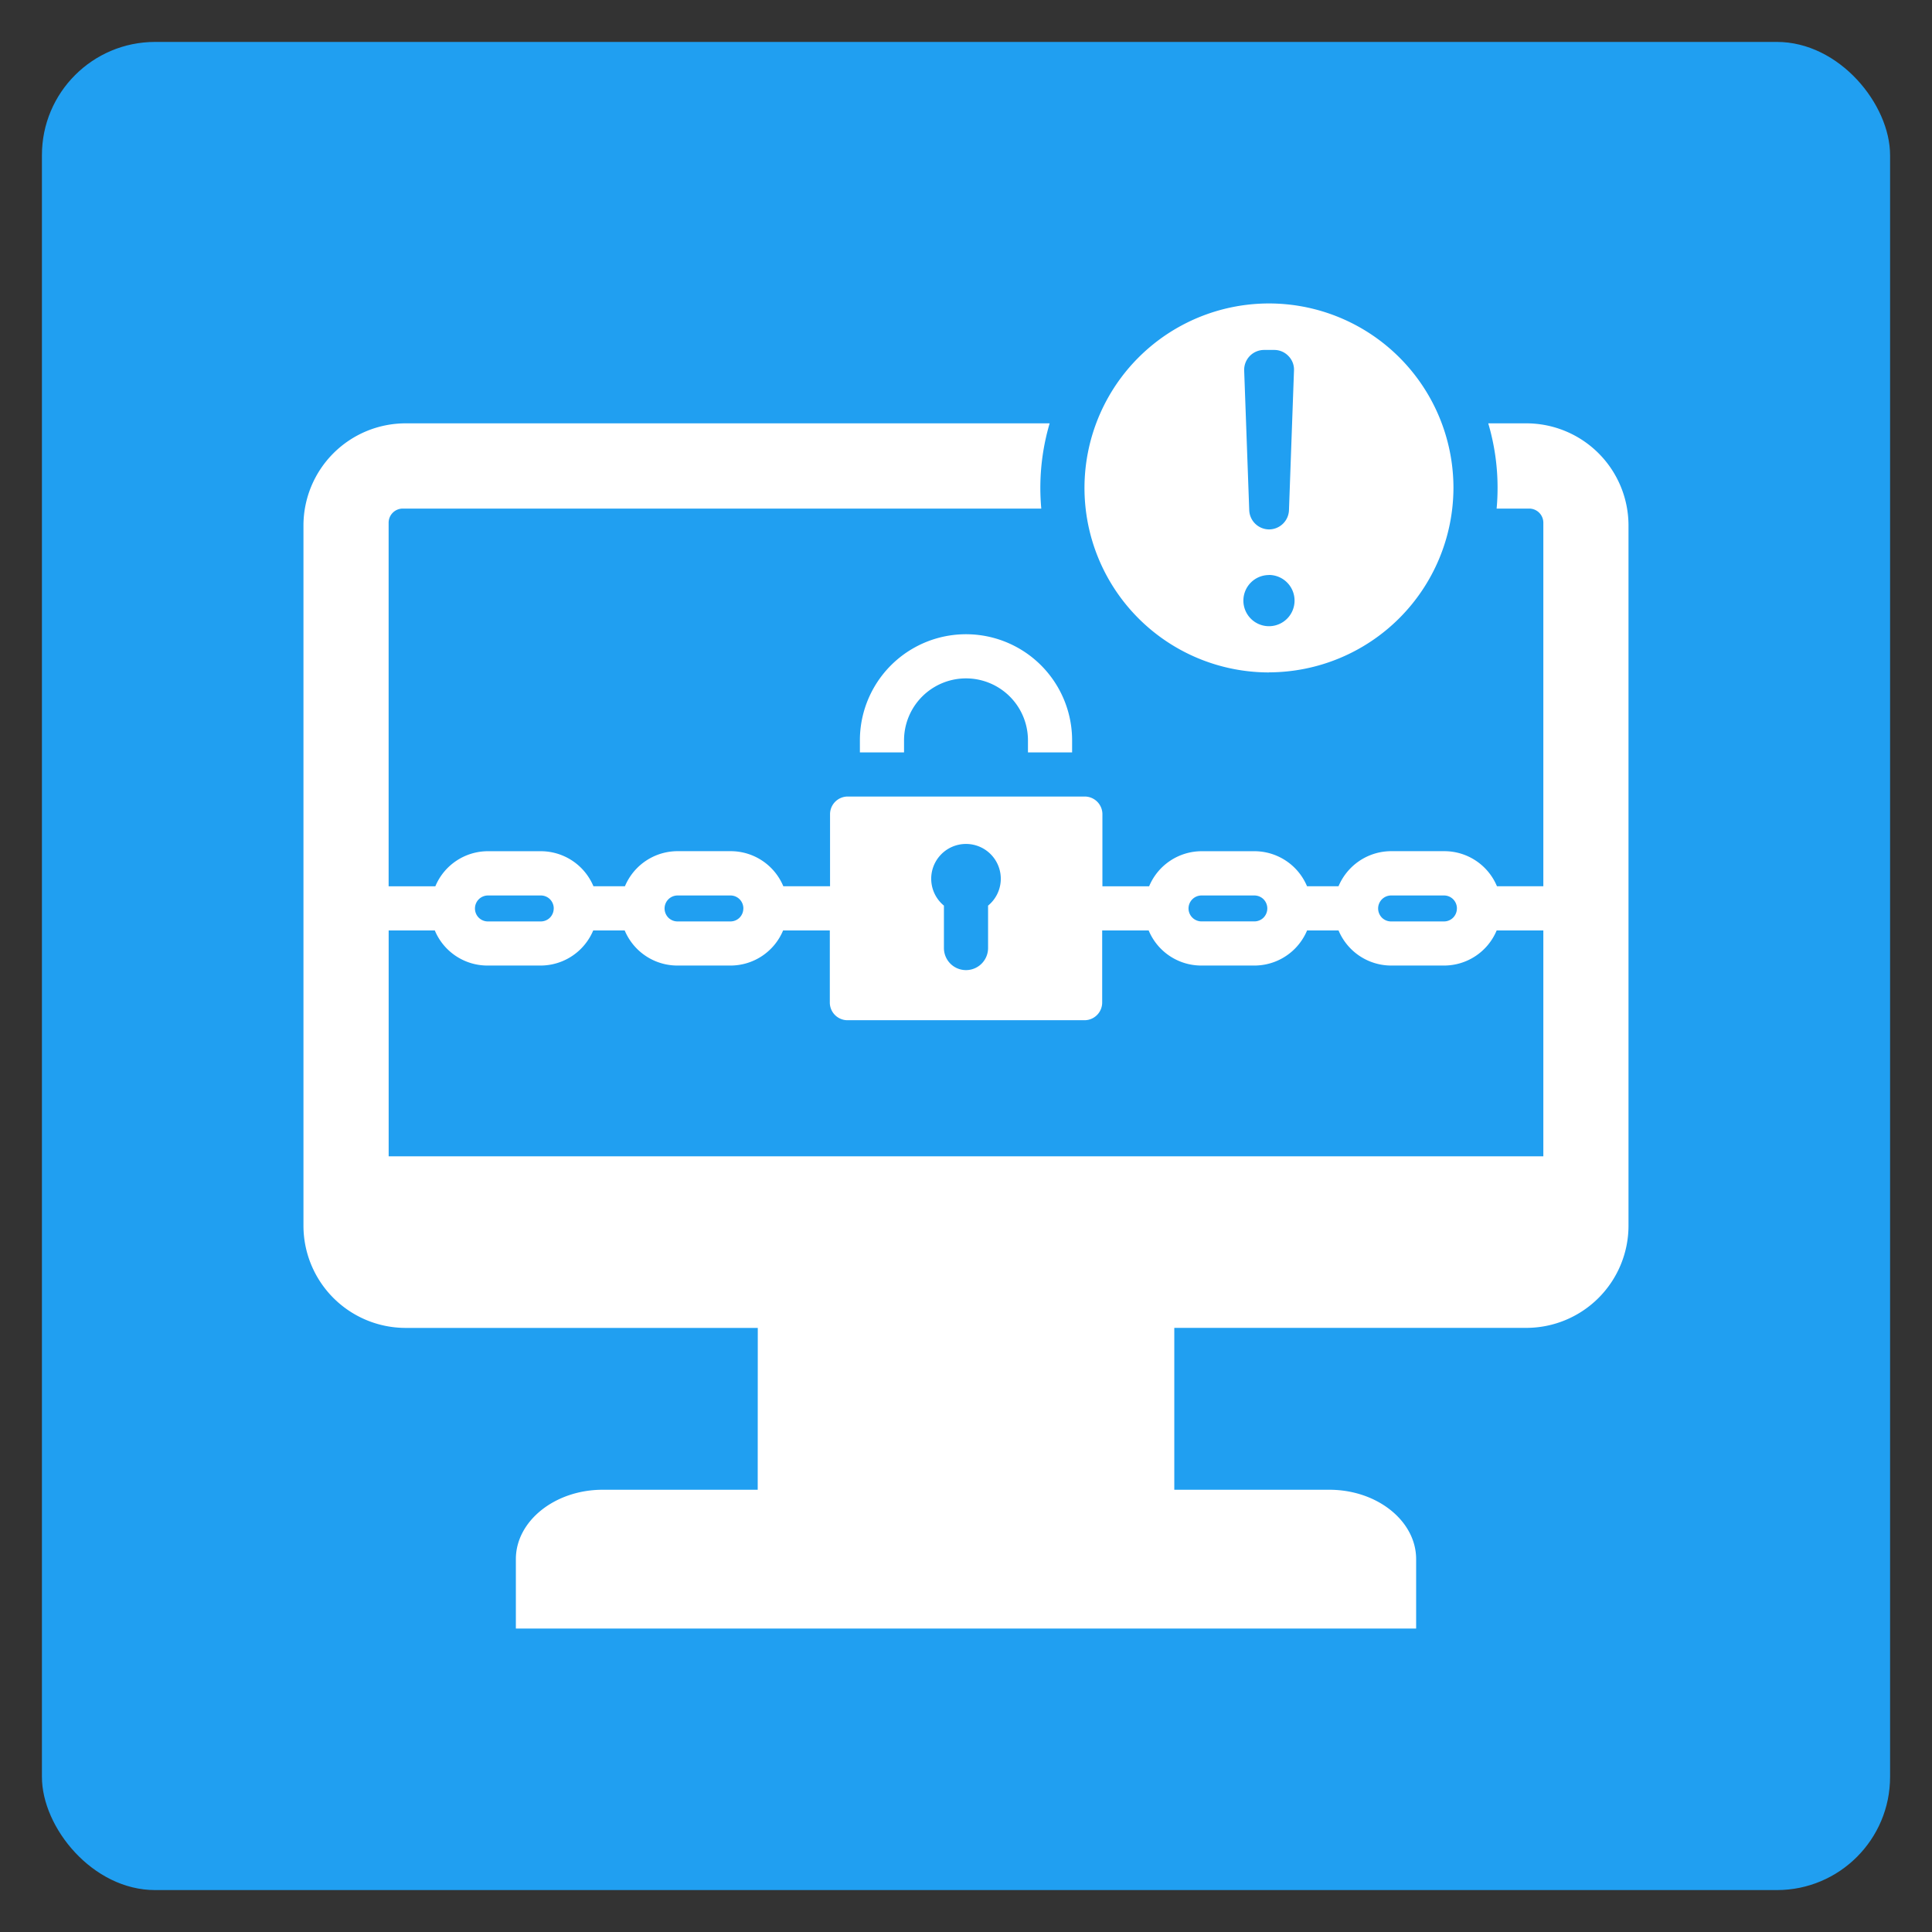
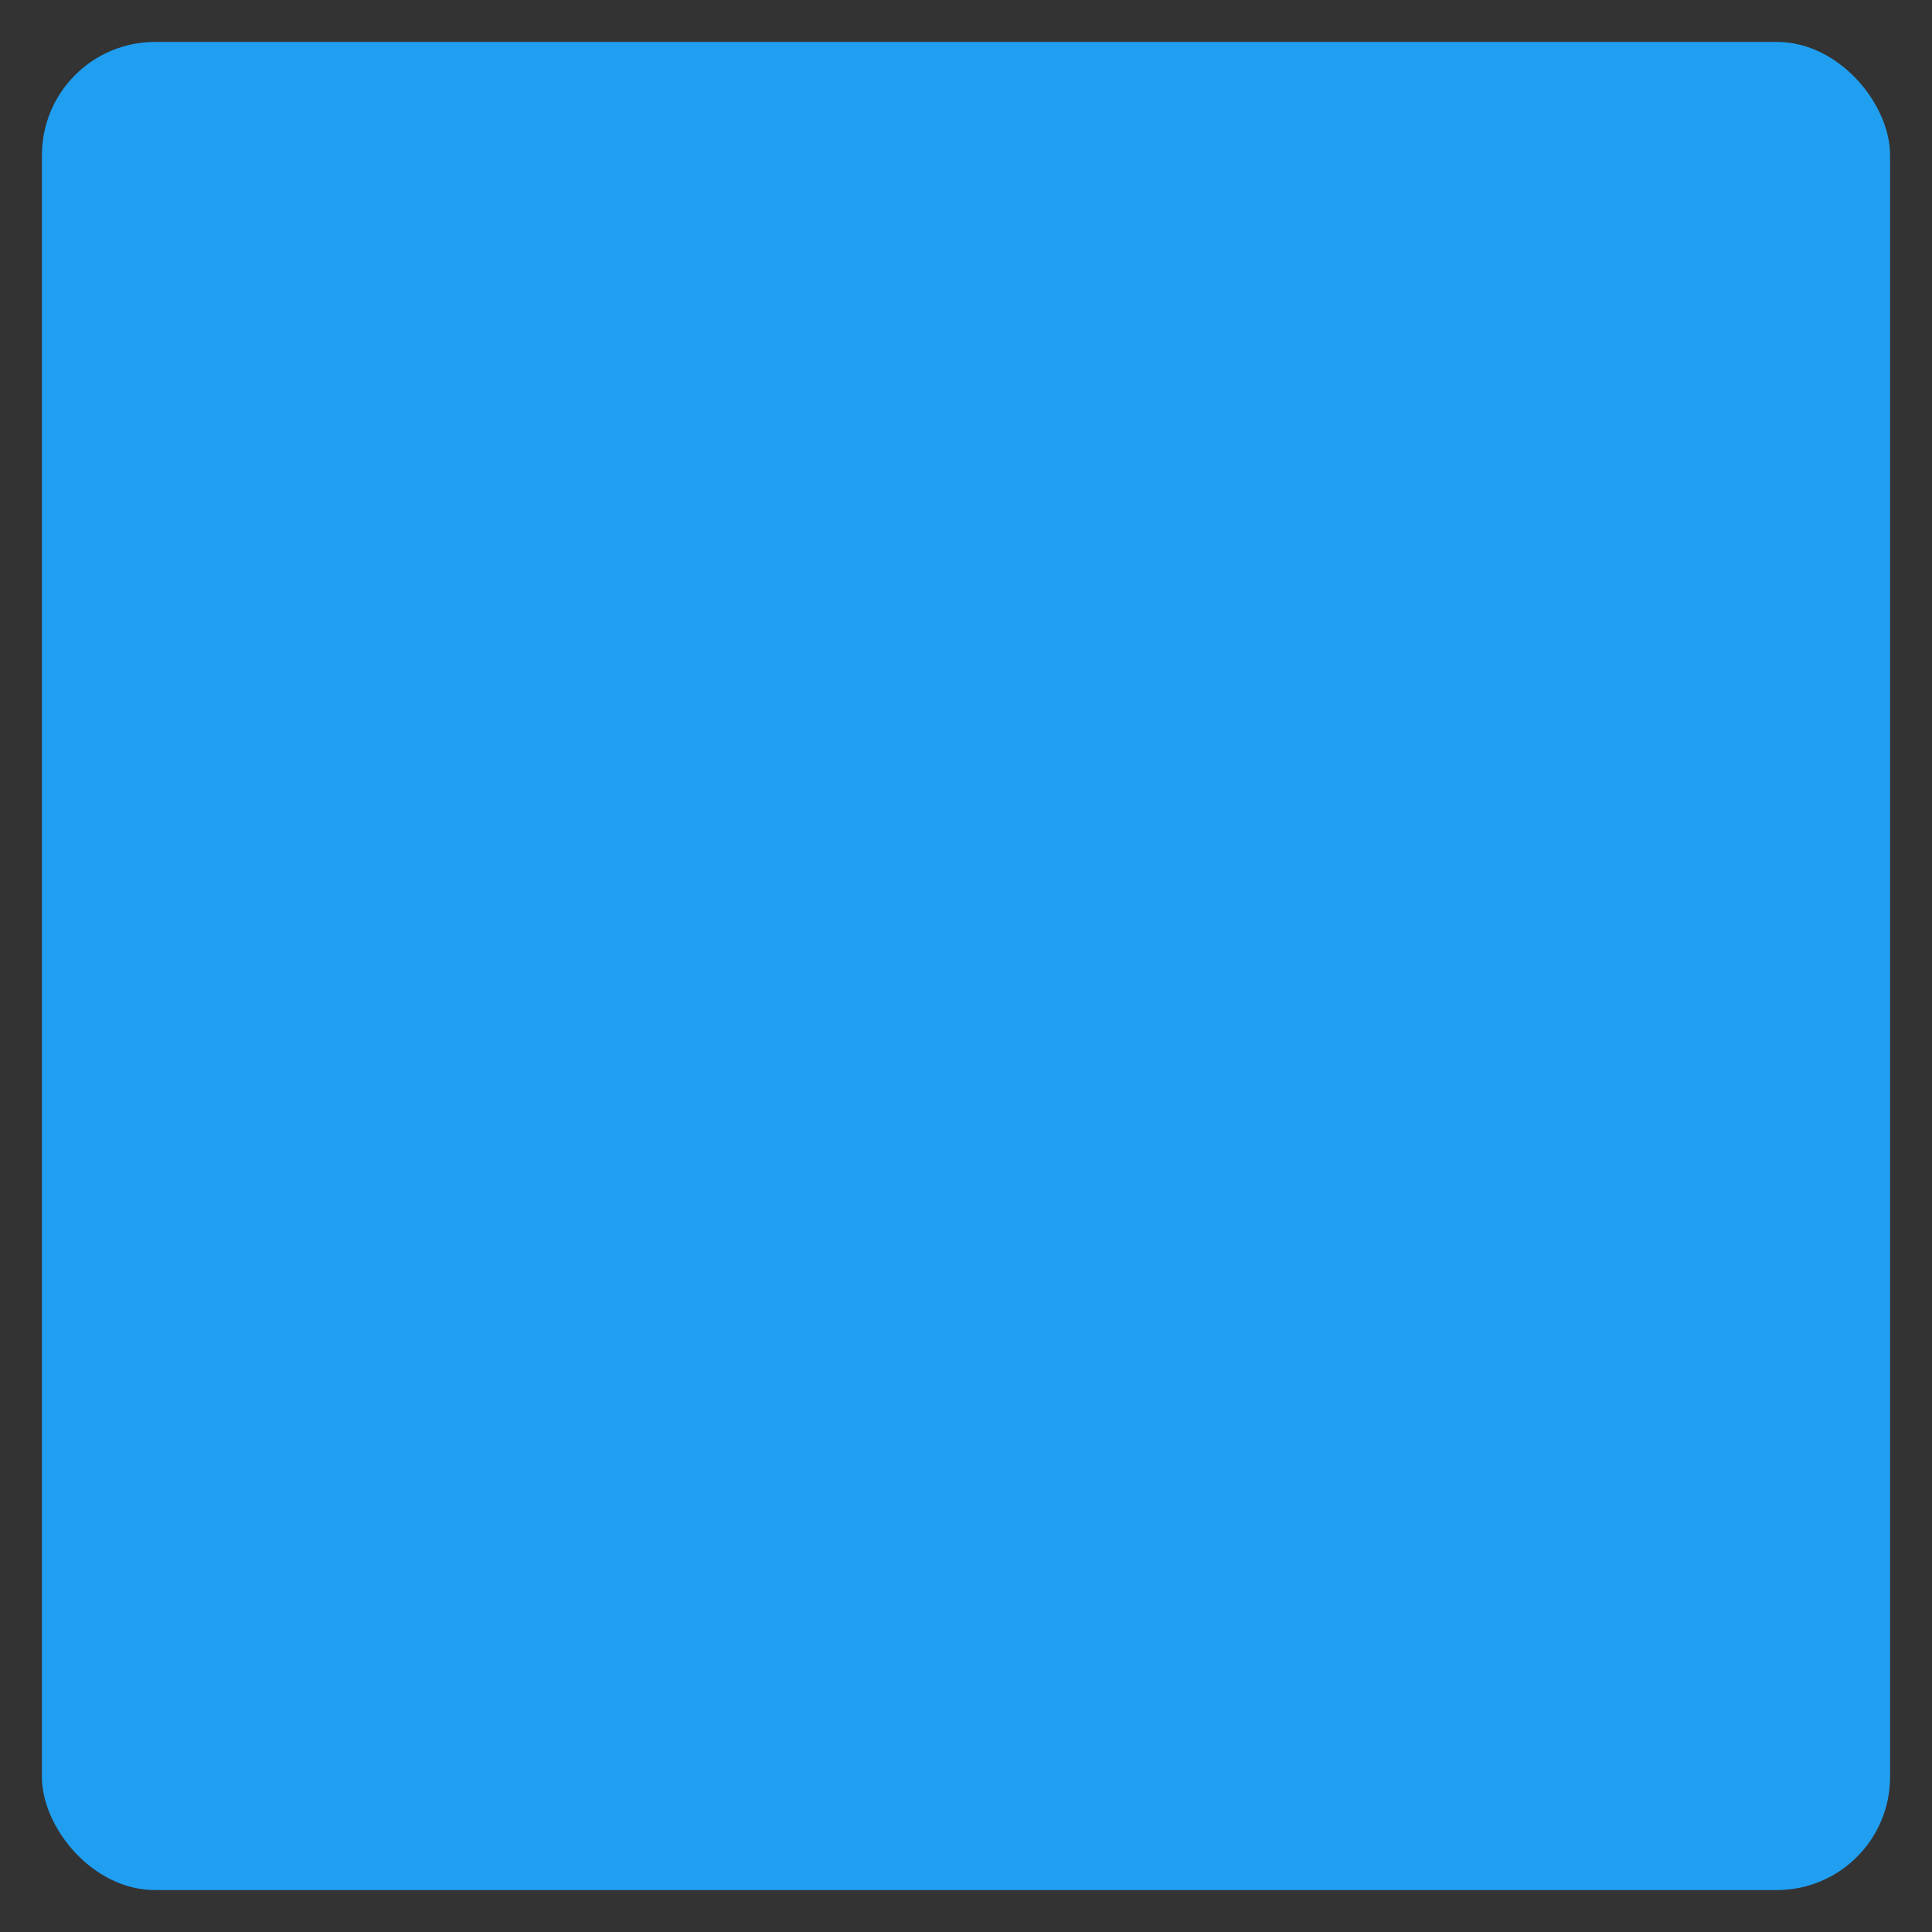
<svg xmlns="http://www.w3.org/2000/svg" id="Layer_1" data-name="Layer 1" viewBox="0 0 512 512">
  <rect x="0" y="0" width="512" height="512" fill="#333333" stroke="none" />
  <defs>
    <style>.cls-1{fill:#209ff1;}.cls-2{fill:#fff;fill-rule:evenodd;}</style>
  </defs>
  <rect class="cls-1" x="11.11" y="11.11" width="489.78" height="489.78" rx="30" />
-   <path class="cls-2" d="M200.82,351.91h-93.4a27.1,27.1,0,0,1-27-27V139.19a27.09,27.09,0,0,1,27-27H278.17a60.46,60.46,0,0,0-2.47,17.12c0,1.84.09,3.67.25,5.47H106.75a3.75,3.75,0,0,0-3.76,3.74v96.36h12.38a15.11,15.11,0,0,1,14-9.3h14A15.14,15.14,0,0,1,154,230a15.29,15.29,0,0,1,3.27,4.87h8.34a15.29,15.29,0,0,1,3.27-4.87,15.14,15.14,0,0,1,10.71-4.43h14a15.11,15.11,0,0,1,14,9.3h12.38V215.77a4.69,4.69,0,0,1,4.69-4.68h62.8a4.69,4.69,0,0,1,4.69,4.68v19.11h12.38a15.11,15.11,0,0,1,14-9.3h14A15.14,15.14,0,0,1,343.11,230a15.29,15.29,0,0,1,3.27,4.87h8.34A15.29,15.29,0,0,1,358,230a15.14,15.14,0,0,1,10.71-4.43h14a15.11,15.11,0,0,1,14,9.3H409V138.52a3.75,3.75,0,0,0-3.74-3.74h-8.64c.17-1.8.25-3.63.25-5.47a60.1,60.1,0,0,0-2.47-17.12h10.17a27.09,27.09,0,0,1,27,27V324.9a27.1,27.1,0,0,1-27,27H311.2v42.9h41.09c12.66,0,23,8.27,23,18.38v18.4H136.71v-18.4c0-10.11,10.37-18.38,23-18.38h41.09ZM103,246.58v59.85H409V246.58H396.63a15.11,15.11,0,0,1-14,9.3h-14A15.14,15.14,0,0,1,358,251.45a15.29,15.29,0,0,1-3.27-4.87h-8.34a15.29,15.29,0,0,1-3.27,4.87,15.14,15.14,0,0,1-10.71,4.43h-14a15.11,15.11,0,0,1-14-9.3H292.09v19.11a4.69,4.69,0,0,1-4.69,4.68H224.6a4.69,4.69,0,0,1-4.69-4.68V246.58H207.53a15.11,15.11,0,0,1-14,9.3h-14a15.14,15.14,0,0,1-10.71-4.43,15.29,15.29,0,0,1-3.27-4.87h-8.34a15.29,15.29,0,0,1-3.27,4.87,15.14,15.14,0,0,1-10.71,4.43h-14a15.11,15.11,0,0,1-14-9.3ZM250.15,240v11.24a5.85,5.85,0,0,0,11.7,0V240a9.22,9.22,0,1,0-11.7,0Zm85.7.75a3.49,3.49,0,0,0-1-2.44,3.45,3.45,0,0,0-2.44-1h-14a3.45,3.45,0,0,0-3.44,3.44h0v0a3.45,3.45,0,0,0,3.44,3.43h14a3.45,3.45,0,0,0,2.44-1,3.49,3.49,0,0,0,1-2.44Zm50.25,0a3.45,3.45,0,0,0-1-2.44,3.41,3.41,0,0,0-2.43-1h-14a3.45,3.45,0,0,0-3.45,3.44h0a3.49,3.49,0,0,0,1,2.44,3.45,3.45,0,0,0,2.44,1h14a3.41,3.41,0,0,0,2.43-1,3.45,3.45,0,0,0,1-2.44Zm-189.1,0a3.45,3.45,0,0,0-1-2.44,3.41,3.41,0,0,0-2.43-1h-14a3.45,3.45,0,0,0-3.45,3.44h0a3.49,3.49,0,0,0,1,2.44,3.45,3.45,0,0,0,2.44,1h14a3.41,3.41,0,0,0,2.43-1,3.45,3.45,0,0,0,1-2.44Zm-50.25,0a3.49,3.49,0,0,0-1-2.44,3.45,3.45,0,0,0-2.44-1h-14a3.45,3.45,0,0,0-3.44,3.44h0a3.45,3.45,0,0,0,1,2.44,3.41,3.41,0,0,0,2.43,1h14a3.45,3.45,0,0,0,2.44-1,3.49,3.49,0,0,0,1-2.44Zm81.13-41.35v-3.2a28.12,28.12,0,0,1,56.24,0v3.2h-11.7v-3.2a16.42,16.42,0,0,0-32.84,0v3.2Zm108.42-21.2a48.89,48.89,0,1,1,48.88-48.87A49,49,0,0,1,336.3,178.18Zm0-25.81a6.78,6.78,0,1,0,6.77,6.78A6.79,6.79,0,0,0,336.3,152.37Zm0-12.09a5.3,5.3,0,0,0,5.29-5.09l1.33-37a5.12,5.12,0,0,0-1.47-3.86,5.17,5.17,0,0,0-3.82-1.61H335a5.28,5.28,0,0,0-5.28,5.47l1.34,37a5.29,5.29,0,0,0,5.29,5.09Z" />
</svg>